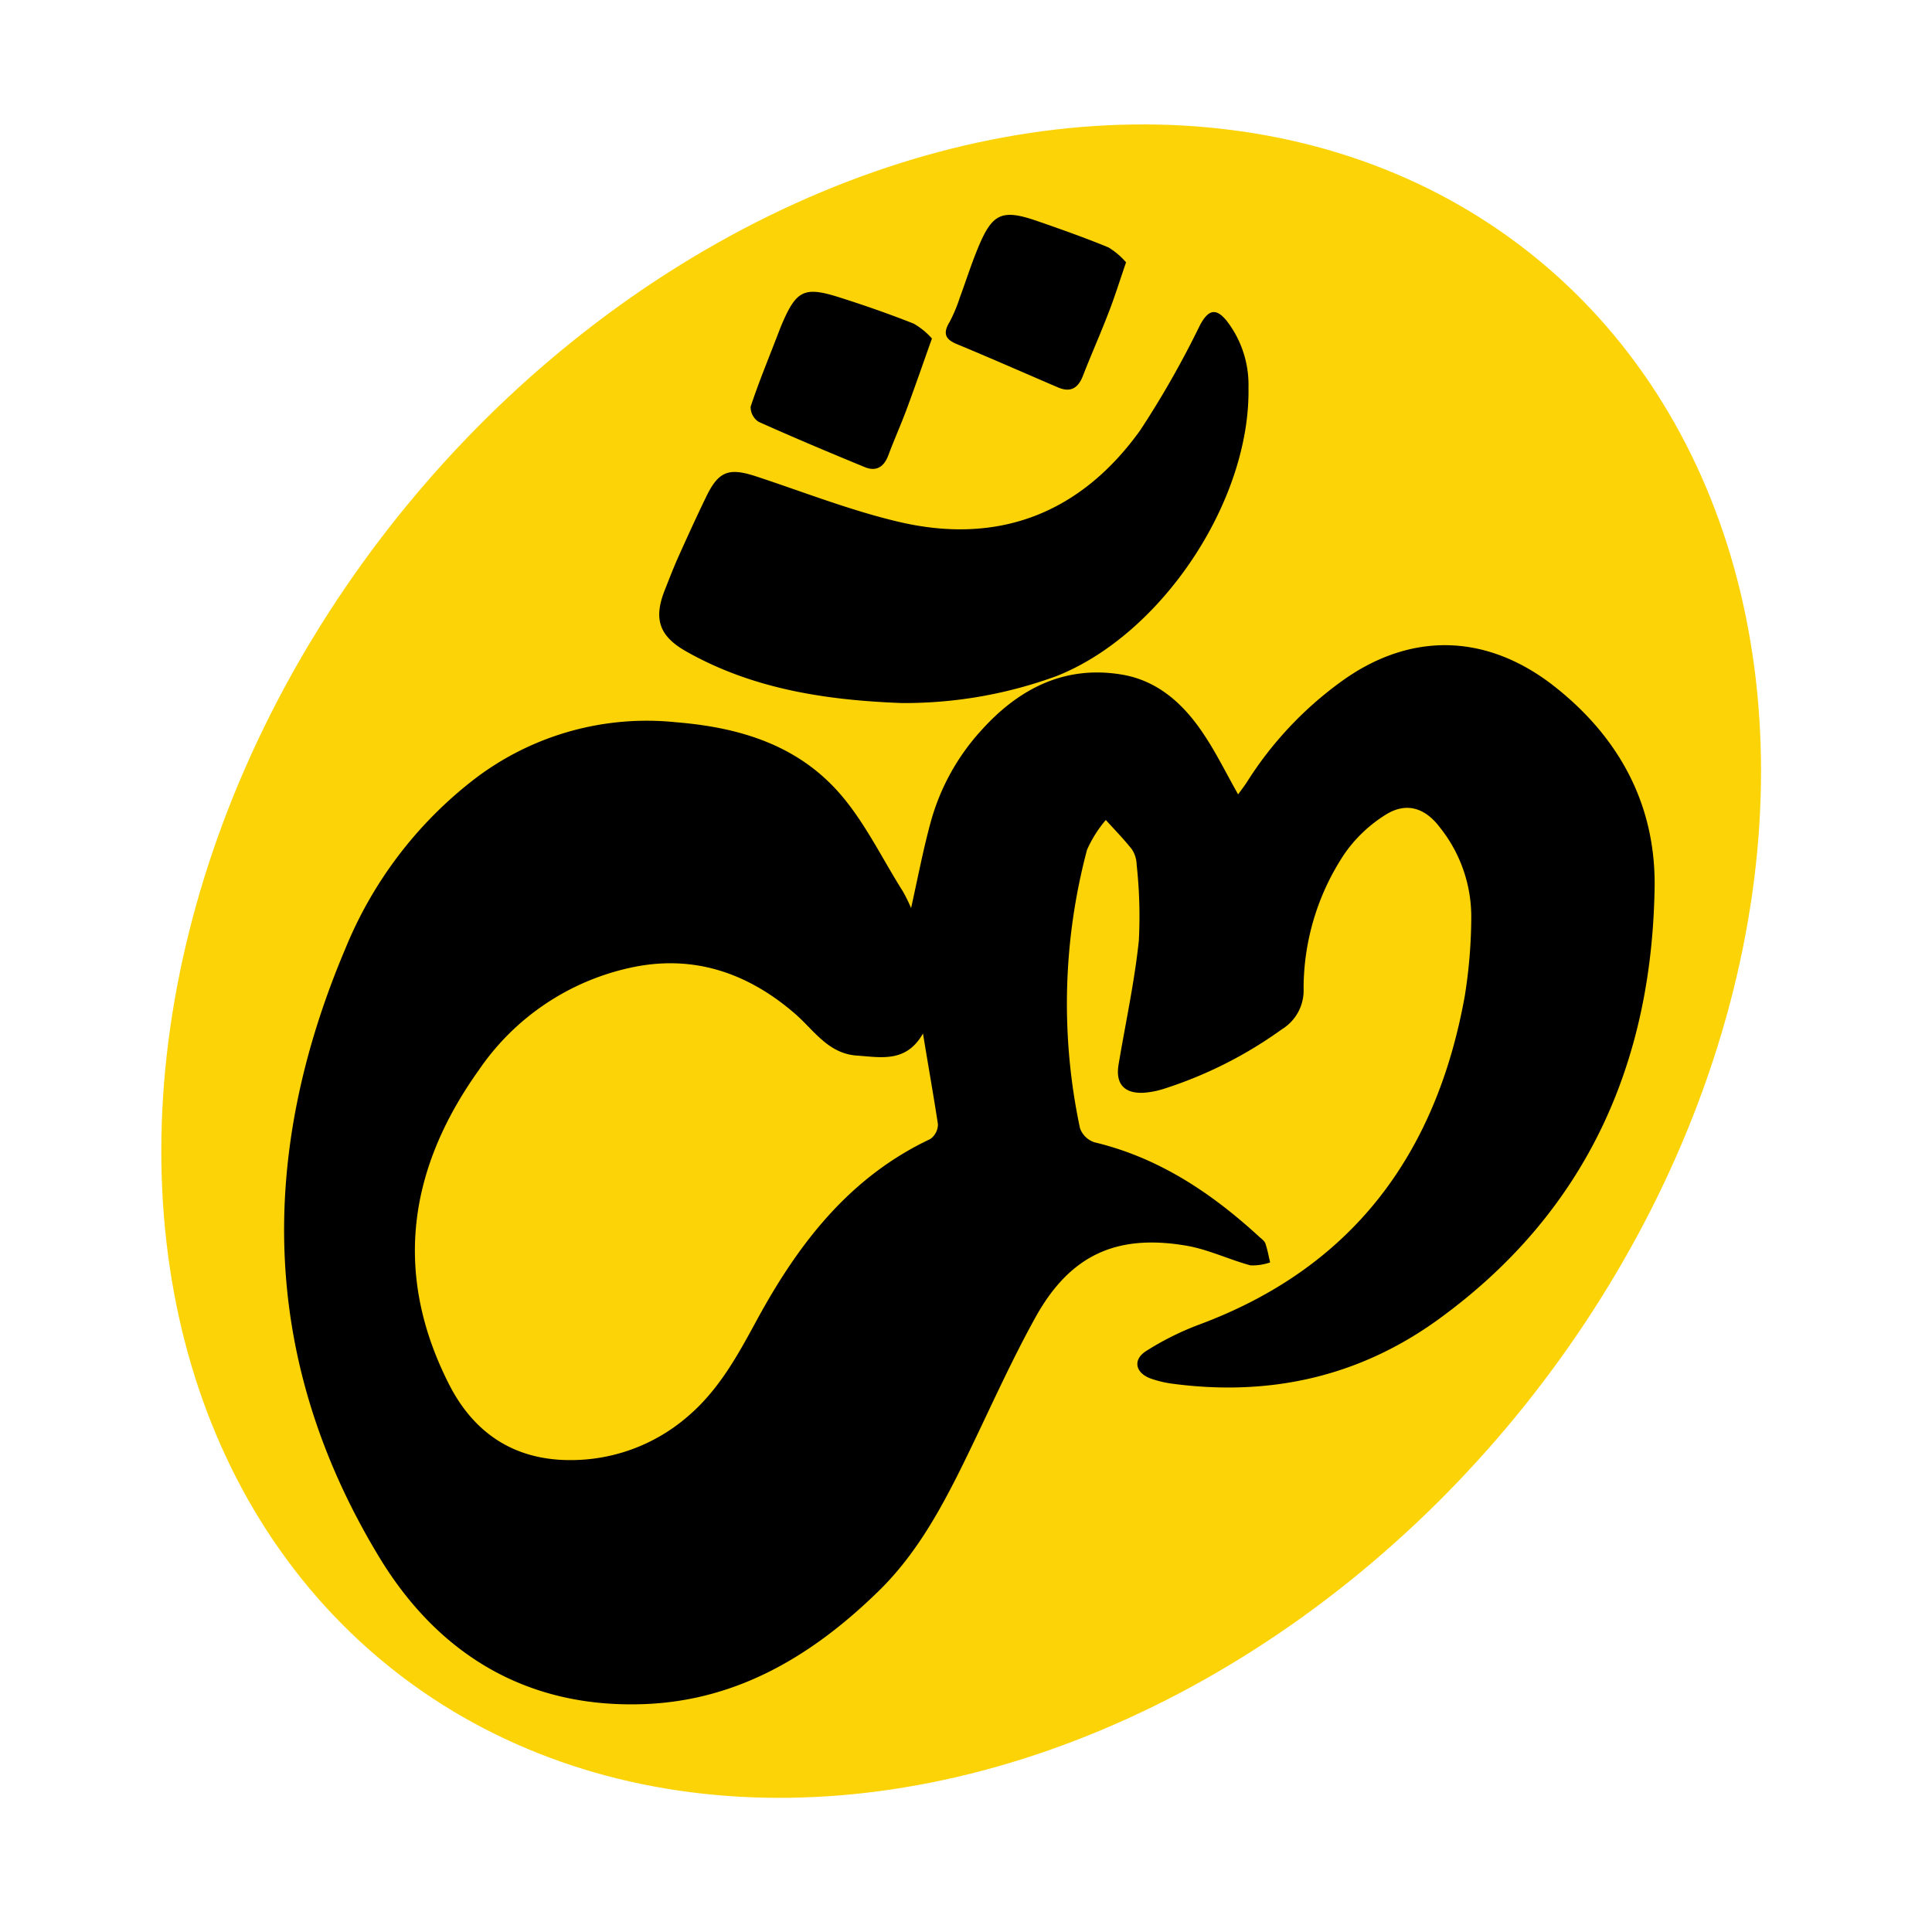
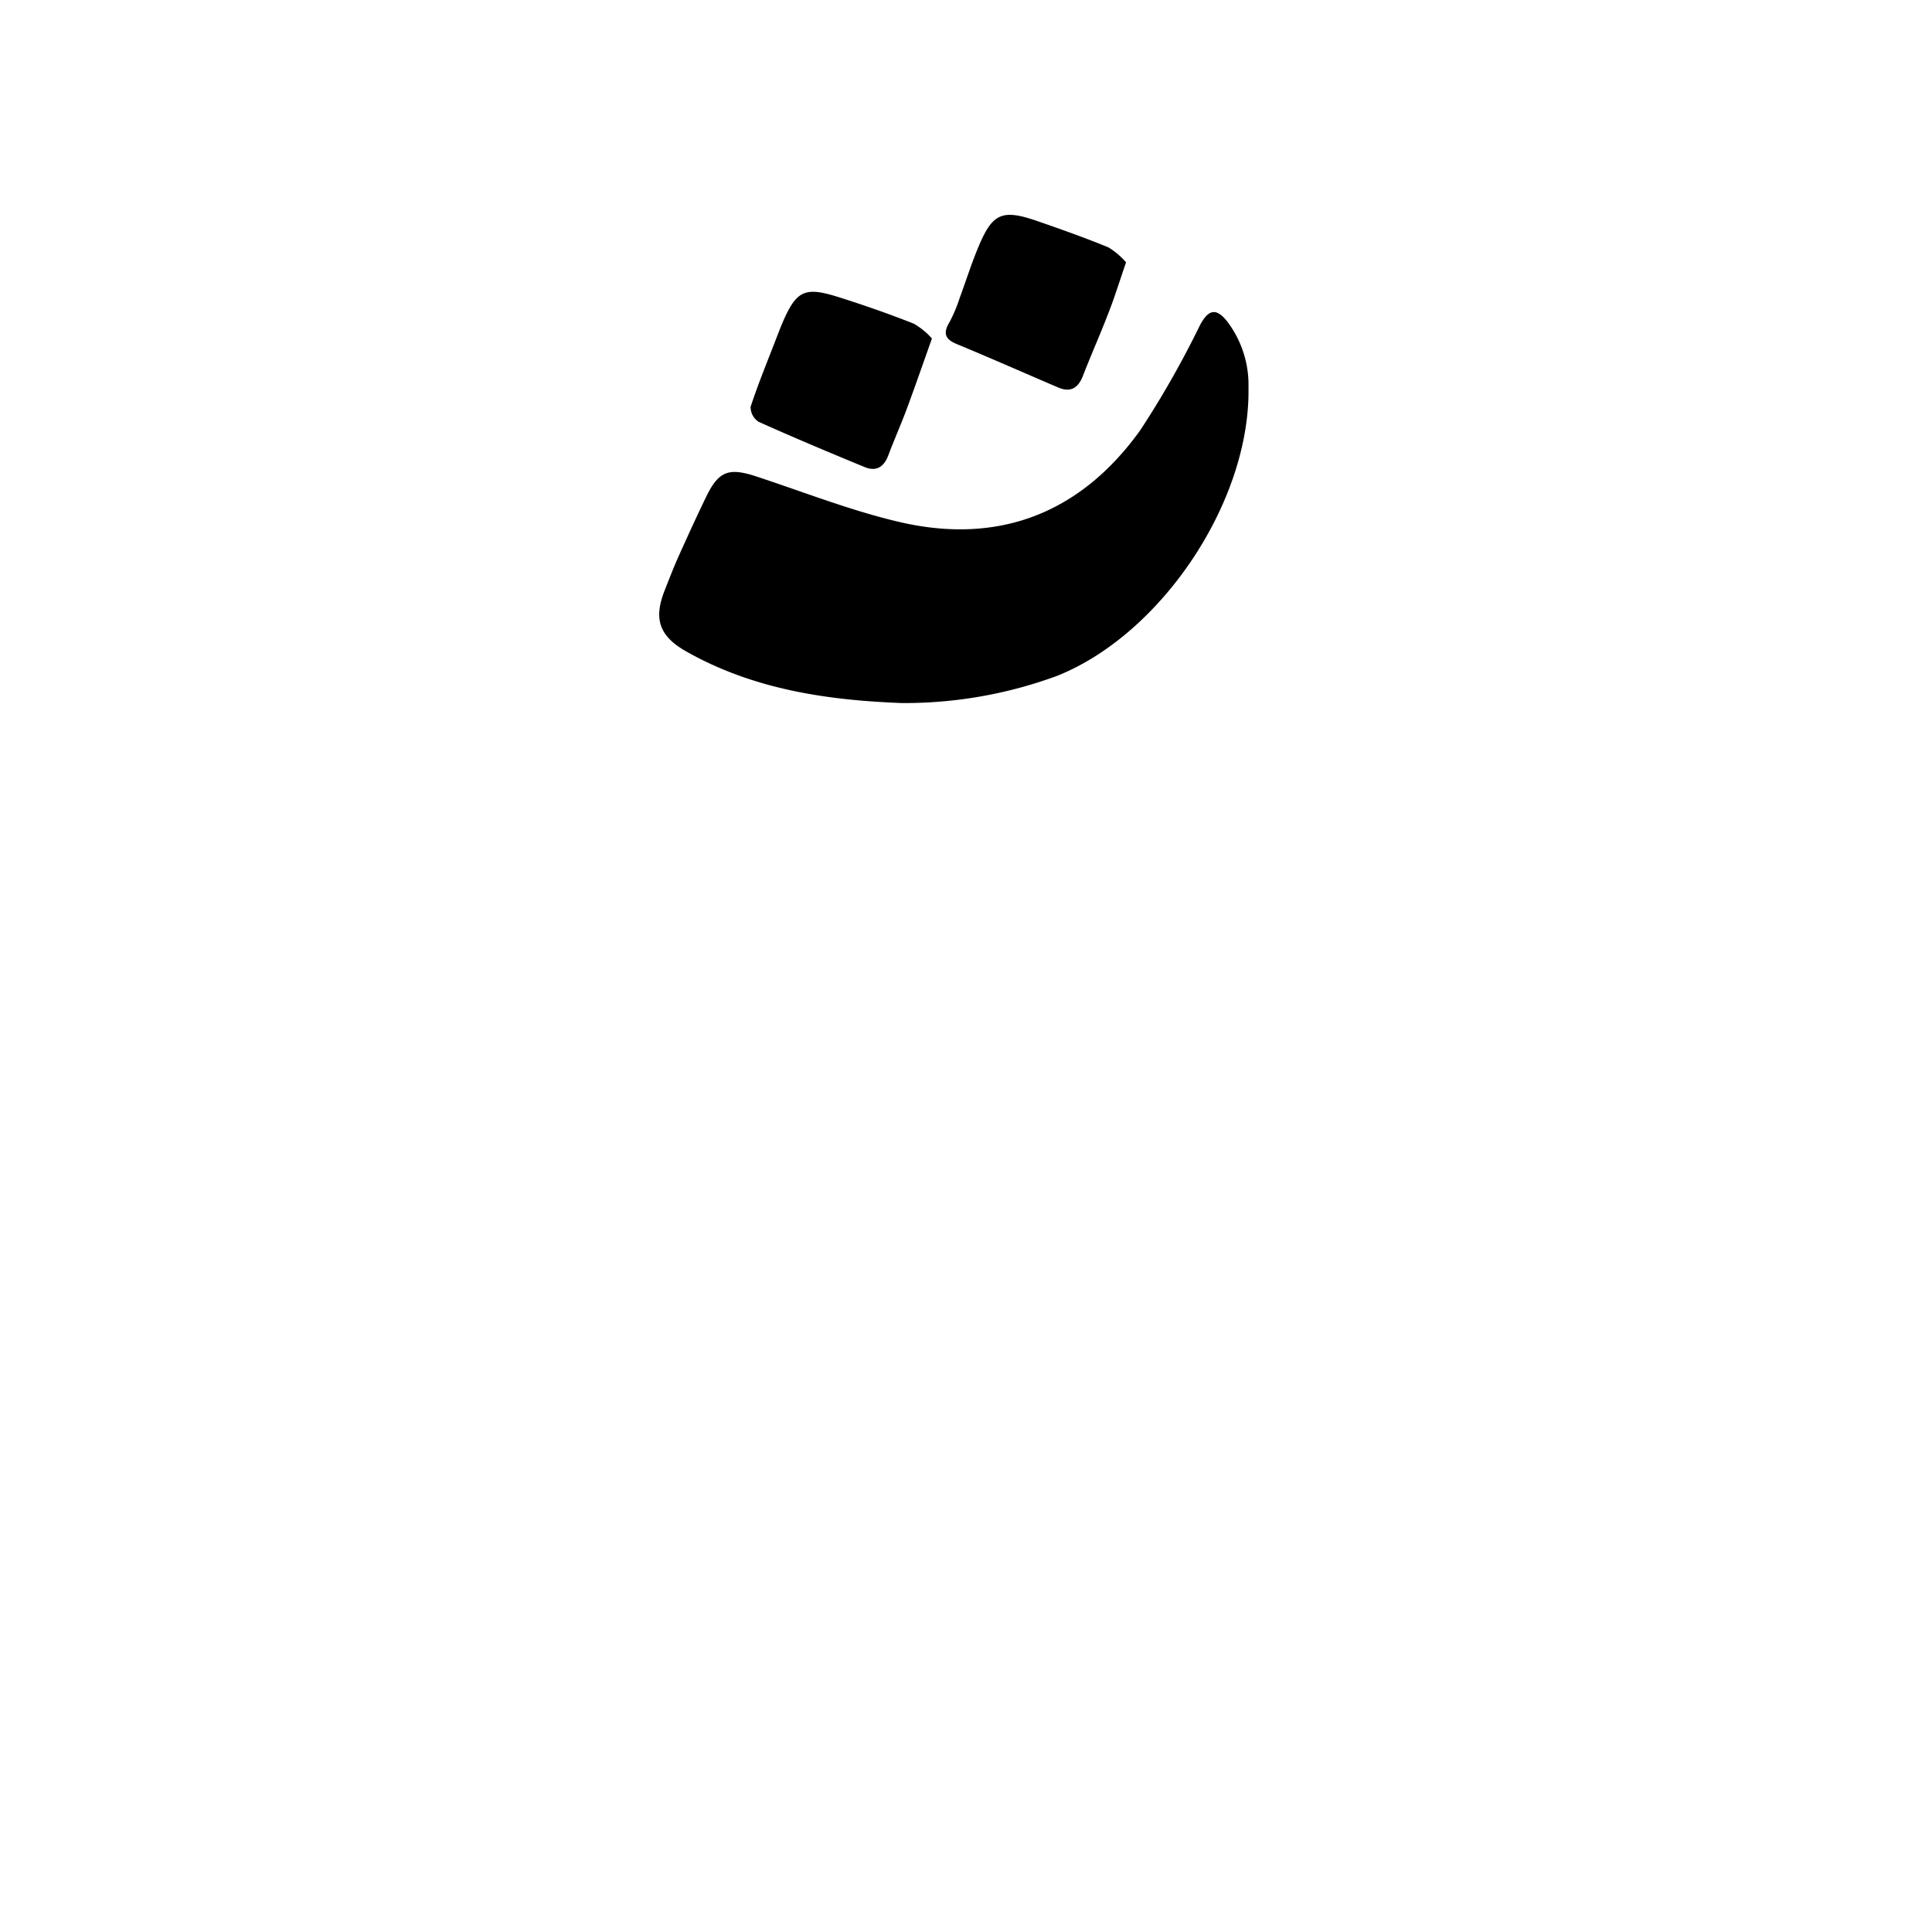
<svg xmlns="http://www.w3.org/2000/svg" id="Layer_1" data-name="Layer 1" viewBox="0 0 190 190">
  <defs>
    <style>.cls-1{fill:#fcd307;}</style>
  </defs>
-   <ellipse class="cls-1" cx="94.53" cy="94.53" rx="89.32" ry="70.57" transform="translate(-38.52 107.59) rotate(-50.61)" />
-   <path d="M89.6,89.3c.63-2.82,1.16-5.61,1.9-8.35a22,22,0,0,1,5-9.12c3.67-4.08,8.17-6.43,13.82-5.49,3.55.59,6.08,2.91,8,5.78,1.26,1.86,2.25,3.9,3.44,6,.31-.42.61-.81.88-1.23a35.76,35.76,0,0,1,9.16-9.79c6.9-5.06,14.54-4.85,21.29.58,6.24,5,9.74,11.56,9.63,19.56-.26,17.47-6.81,32-21.19,42.46-7.88,5.74-16.76,7.67-26.37,6.36a10.83,10.83,0,0,1-2-.49c-1.52-.56-1.79-1.87-.42-2.72a28.13,28.13,0,0,1,5.15-2.57c15.13-5.61,23.36-16.79,26.16-32.32a50.08,50.08,0,0,0,.64-7.65,14.08,14.08,0,0,0-3.08-8.93c-1.45-1.93-3.3-2.54-5.35-1.25A13.84,13.84,0,0,0,132.2,84a23.94,23.94,0,0,0-4,13.22,4.47,4.47,0,0,1-2.13,4,41.37,41.37,0,0,1-11.68,5.88,8.41,8.41,0,0,1-2,.37c-1.85.06-2.69-.9-2.39-2.75.68-4.08,1.57-8.13,2-12.24a46.77,46.77,0,0,0-.22-7.47,2.83,2.83,0,0,0-.47-1.49c-.79-1-1.7-1.93-2.56-2.88a12,12,0,0,0-1.85,2.94,58.9,58.9,0,0,0-.69,27.37,2.25,2.25,0,0,0,1.43,1.39c6.33,1.51,11.53,5,16.21,9.3.22.2.5.39.59.64.21.61.32,1.24.47,1.87a5.23,5.23,0,0,1-1.94.29c-2.13-.58-4.18-1.58-6.33-1.94-6.85-1.16-11.4.94-14.78,7-2.6,4.68-4.75,9.61-7.12,14.43-2.22,4.51-4.65,8.93-8.28,12.49-6.37,6.24-13.73,10.76-22.91,11.16-11.6.5-20.41-4.8-26.26-14.45-11.66-19.25-12-39.37-3.32-59.85A40.22,40.22,0,0,1,46.5,76.74a27.89,27.89,0,0,1,20-5.71c6.39.52,12.13,2.31,16.31,7.27,2.37,2.82,4,6.23,6,9.39A16.42,16.42,0,0,1,89.6,89.3Zm1.17,12.34c-1.66,2.91-4.14,2.33-6.51,2.17-2.83-.2-4.21-2.5-6.08-4.12-4.62-4-9.94-5.83-16-4.56a24.29,24.29,0,0,0-15.08,10.09c-6.89,9.64-8.48,19.92-3,30.8,2.5,5,6.59,7.65,12.22,7.57a17.56,17.56,0,0,0,11.37-4.34c3-2.57,4.84-5.93,6.68-9.32,4.07-7.51,9.1-14.13,17.11-17.91a1.77,1.77,0,0,0,.76-1.46C91.8,107.68,91.29,104.83,90.77,101.64Z" />
  <path d="M88.68,69.14c-7.41-.28-14.64-1.36-21.22-5.09-2.66-1.51-3.19-3.22-2.09-6,.43-1.09.85-2.18,1.32-3.24.9-2,1.81-4,2.78-6,1.2-2.46,2.2-2.82,4.77-2,4.7,1.54,9.34,3.38,14.15,4.51,9.83,2.31,17.89-.85,23.74-9A93.06,93.06,0,0,0,118,32c.81-1.53,1.57-1.78,2.66-.42a10.29,10.29,0,0,1,2.12,6.53c.2,11.14-8.5,24.24-18.83,28.36A43.43,43.43,0,0,1,88.68,69.14Z" />
  <path d="M91.65,33.29c-.91,2.56-1.67,4.76-2.48,6.94-.57,1.53-1.23,3-1.81,4.55-.42,1.12-1.17,1.63-2.31,1.16-3.5-1.44-7-2.91-10.45-4.46A1.73,1.73,0,0,1,73.82,40c.78-2.37,1.74-4.68,2.63-7,.15-.38.29-.76.45-1.14,1.41-3.29,2.19-3.7,5.54-2.65,2.5.79,5,1.66,7.42,2.62A7.1,7.1,0,0,1,91.65,33.29Z" />
  <path d="M110.74,25.8c-.67,1.95-1.15,3.51-1.74,5-.79,2.07-1.7,4.09-2.5,6.16-.47,1.21-1.22,1.67-2.45,1.14-3.32-1.42-6.62-2.88-10-4.28-1.16-.49-1.3-1.11-.66-2.16a15,15,0,0,0,1-2.39c.59-1.59,1.1-3.21,1.74-4.77,1.45-3.54,2.35-4,6-2.72,2.31.8,4.62,1.62,6.88,2.55A7.21,7.21,0,0,1,110.74,25.8Z" />
</svg>